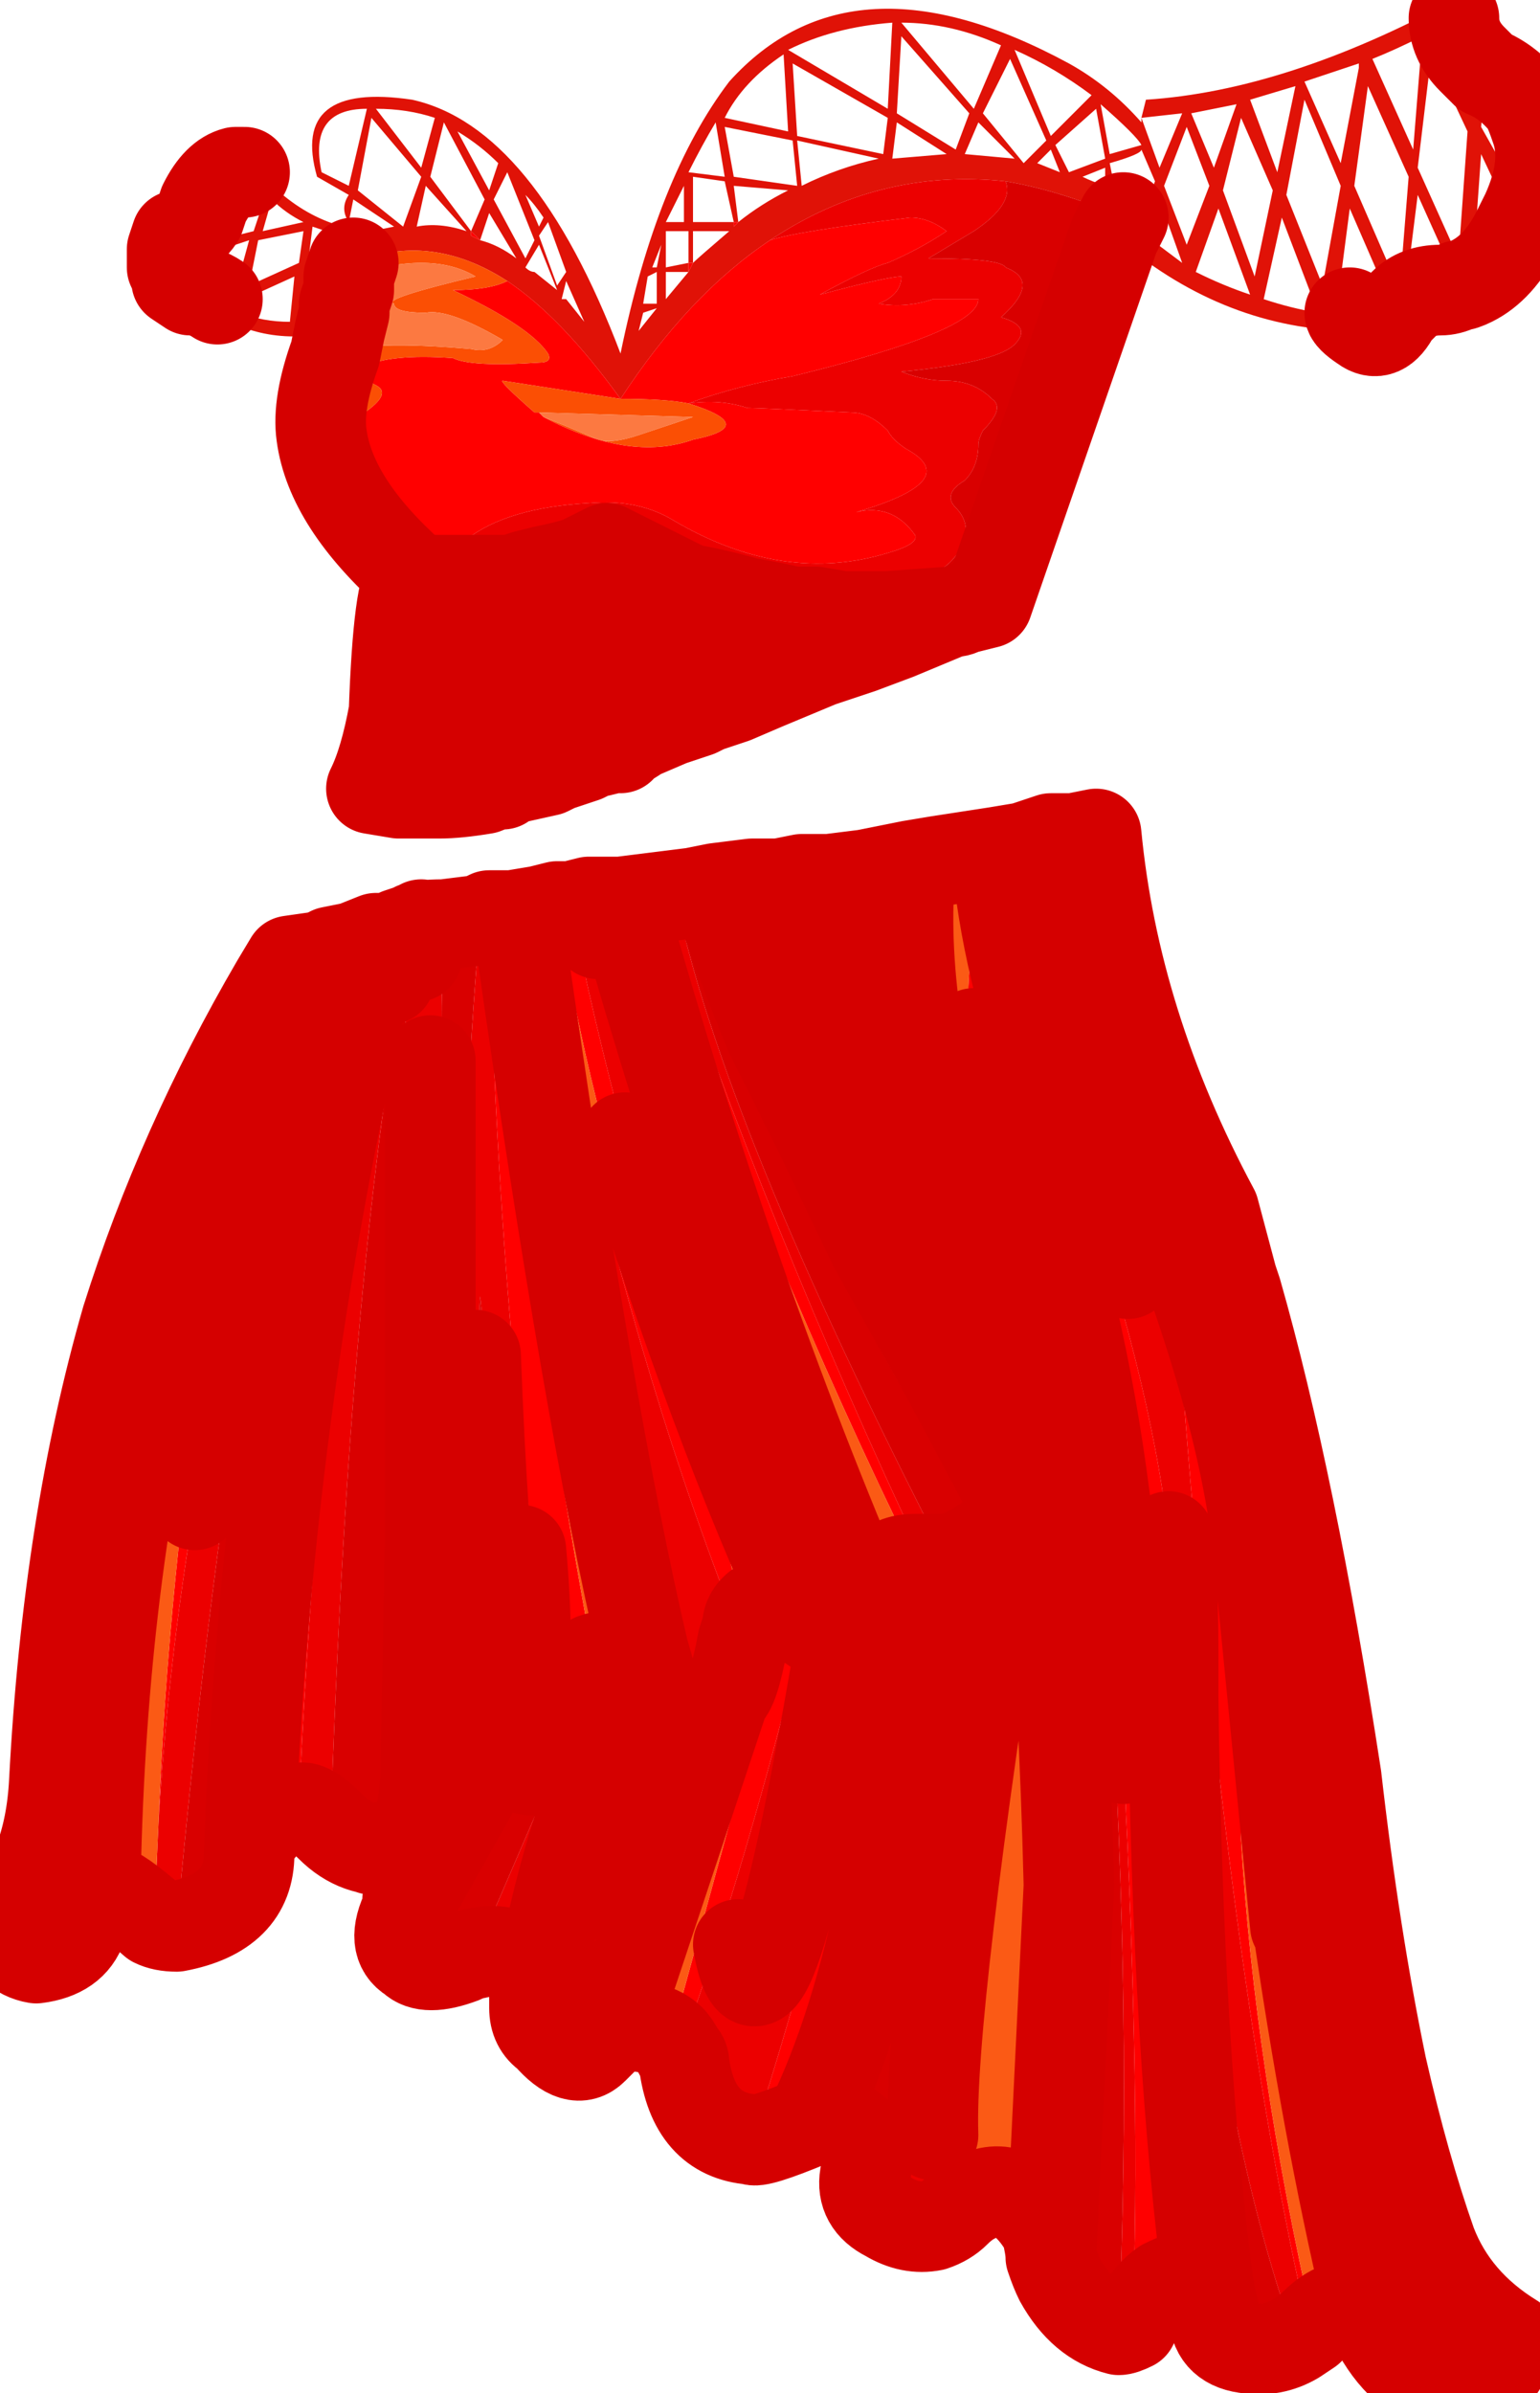
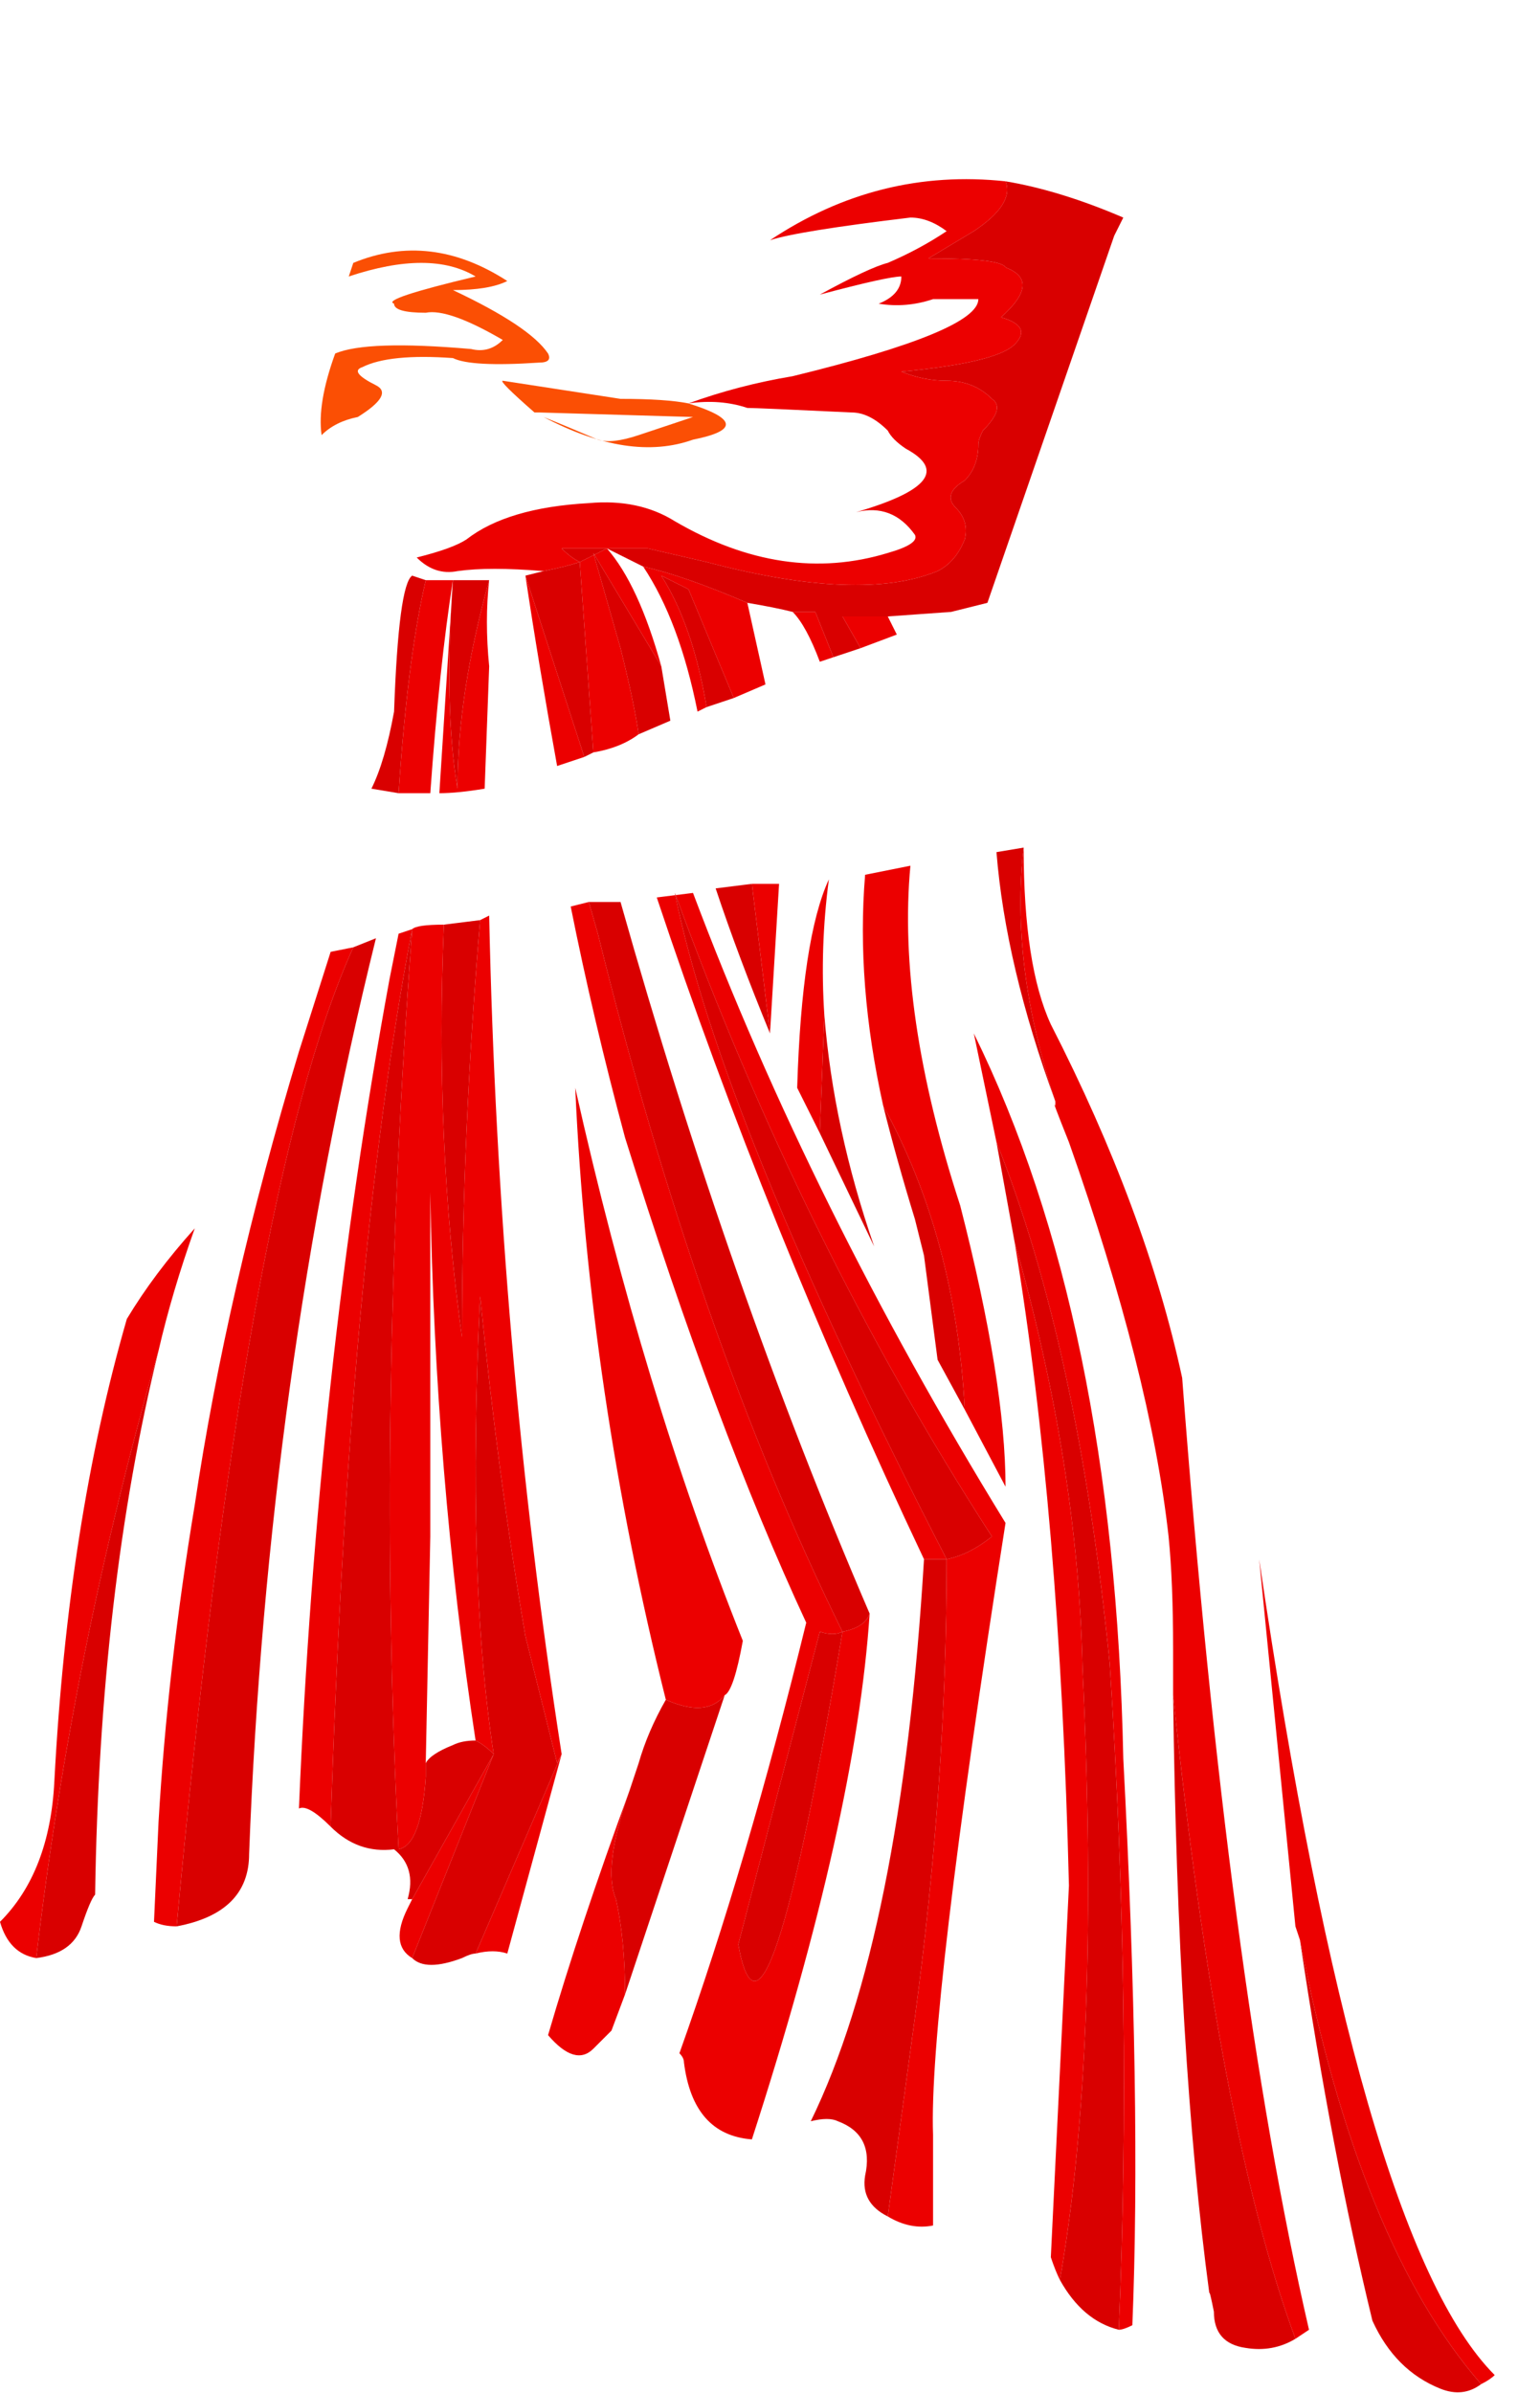
<svg xmlns="http://www.w3.org/2000/svg" height="26.4px" width="17.0px">
  <g transform="matrix(1.0, 0.0, 0.0, 1.0, 8.5, 13.2)">
-     <path d="M-0.5 -11.9 L0.2 -11.75 0.15 -12.6 Q-0.3 -12.3 -0.5 -11.9 M-3.0 -11.4 Q-3.2 -11.6 -3.45 -11.75 L-3.1 -11.1 -3.0 -11.4 M-4.45 -12.0 Q-5.1 -12.0 -4.95 -11.3 L-4.65 -11.15 -4.45 -12.0 M-4.35 -12.0 L-3.85 -11.35 -3.7 -11.9 Q-4.0 -12.0 -4.35 -12.0 M-3.05 -11.0 L-2.7 -10.35 -2.6 -10.55 -2.9 -11.3 -3.05 -11.0 M-3.75 -11.25 L-3.3 -10.65 -3.15 -11.0 -3.6 -11.85 -3.75 -11.25 M-3.2 -10.55 Q-3.0 -10.5 -2.8 -10.35 L-3.1 -10.85 -3.2 -10.55 -3.3 -10.65 -3.3 -10.6 -3.2 -10.55 M-1.65 -8.8 Q-2.3 -9.7 -2.9 -10.1 -3.75 -10.65 -4.6 -10.3 L-4.65 -10.15 -4.65 -10.0 -4.7 -9.85 -5.1 -9.65 Q-4.9 -9.7 -4.7 -9.75 L-4.75 -9.55 Q-5.6 -9.35 -6.2 -9.8 -6.15 -9.95 -5.9 -10.0 L-5.75 -10.55 -6.35 -10.35 -6.55 -10.1 Q-6.55 -10.15 -6.6 -10.25 L-6.5 -10.35 -6.6 -10.3 Q-6.6 -10.35 -6.6 -10.45 L-6.45 -10.45 -6.2 -10.85 -6.3 -10.8 -6.25 -10.95 -6.1 -10.95 -5.9 -11.3 -5.8 -11.3 -5.95 -11.0 -5.6 -11.05 -5.8 -11.3 -5.8 -11.5 Q-5.2 -10.7 -4.4 -10.65 L-4.15 -10.7 -4.6 -11.0 -4.65 -10.75 Q-4.75 -10.9 -4.65 -11.05 L-5.0 -11.25 Q-5.3 -12.3 -3.95 -12.1 -2.6 -11.8 -1.65 -9.3 -1.25 -11.25 -0.45 -12.3 0.9 -13.8 3.3 -12.5 3.75 -12.25 4.1 -11.85 L4.1 -11.9 4.3 -11.35 4.55 -11.95 4.1 -11.9 4.15 -12.1 Q5.7 -12.2 7.55 -13.2 L7.55 -13.0 7.3 -12.85 7.75 -12.05 7.75 -12.55 Q7.8 -12.5 7.9 -12.4 L7.85 -11.8 8.3 -11.0 8.35 -12.05 Q8.4 -11.95 8.45 -11.8 L8.35 -10.85 8.25 -10.65 7.85 -11.5 7.75 -10.1 Q7.65 -10.05 7.6 -10.05 L7.15 -11.05 7.0 -9.85 6.9 -9.75 6.4 -10.9 6.25 -9.75 6.4 -9.75 6.35 -9.55 Q4.95 -9.6 3.8 -10.6 L3.9 -10.8 Q3.2 -11.1 2.6 -11.2 1.2 -11.35 0.0 -10.55 -0.9 -9.95 -1.65 -8.8 M-3.35 -10.65 L-3.8 -11.15 -3.9 -10.7 Q-3.65 -10.75 -3.35 -10.65 M-4.05 -10.7 L-3.85 -11.25 -4.4 -11.9 -4.55 -11.1 -4.05 -10.7 M-4.65 -10.0 L-4.7 -10.35 -5.1 -10.15 -5.15 -9.7 -4.65 -10.0 M-5.6 -10.65 L-5.15 -10.75 Q-5.35 -10.85 -5.5 -11.0 L-5.6 -10.65 M-5.65 -10.55 L-5.75 -10.05 -5.2 -10.3 -5.15 -10.65 -5.65 -10.55 M-4.6 -10.3 L-4.6 -10.4 -4.65 -10.35 -4.6 -10.3 M-4.75 -10.6 Q-4.9 -10.65 -5.05 -10.7 L-5.1 -10.3 -4.75 -10.45 Q-4.75 -10.55 -4.75 -10.6 M-4.65 -10.5 L-4.55 -10.55 -4.7 -10.55 -4.65 -10.5 M-5.6 -10.95 L-6.05 -10.9 -6.3 -10.5 -5.7 -10.65 -5.6 -10.95 M-5.25 -10.15 L-5.8 -9.9 -5.85 -9.75 Q-5.6 -9.65 -5.3 -9.65 L-5.25 -10.15 M-0.4 -11.25 L0.3 -11.15 0.25 -11.65 -0.5 -11.8 -0.4 -11.25 M-0.9 -11.3 L-0.5 -11.25 -0.6 -11.85 Q-0.75 -11.6 -0.9 -11.3 M-0.9 -10.3 L-0.9 -10.2 -0.85 -10.3 -0.9 -10.3 -0.9 -10.65 -1.15 -10.65 -1.15 -10.25 -0.9 -10.3 M-0.9 -10.2 L-1.15 -10.2 -1.15 -9.9 -0.9 -10.2 M-1.25 -10.25 L-1.2 -10.5 -1.3 -10.25 -1.25 -10.25 M-0.85 -10.3 Q-0.8 -10.35 -0.45 -10.65 L-0.85 -10.65 -0.85 -10.3 M-0.95 -10.75 L-0.95 -11.15 Q-1.05 -10.95 -1.15 -10.75 L-0.95 -10.75 M-0.4 -10.75 L-0.4 -10.7 -0.35 -10.75 -0.4 -10.75 -0.5 -11.2 -0.85 -11.25 -0.85 -10.75 -0.4 -10.75 M3.9 -10.8 L4.0 -10.7 3.95 -10.95 3.9 -10.8 M-0.35 -10.75 Q-0.1 -10.95 0.2 -11.1 L-0.4 -11.15 -0.35 -10.75 M-2.6 -10.2 L-2.35 -10.0 -2.55 -10.5 -2.7 -10.25 Q-2.65 -10.2 -2.6 -10.2 M-2.55 -10.7 L-2.5 -10.8 Q-2.6 -10.95 -2.7 -11.05 L-2.55 -10.7 M-2.45 -10.75 L-2.55 -10.6 -2.35 -10.05 -2.25 -10.2 -2.45 -10.75 M-1.45 -9.55 L-1.25 -9.8 -1.4 -9.75 -1.45 -9.55 M-2.25 -9.9 L-2.05 -9.65 -2.25 -10.1 -2.3 -9.9 -2.25 -9.9 M3.55 -12.15 Q3.15 -12.45 2.7 -12.65 L3.1 -11.7 3.55 -12.15 M-1.25 -9.85 L-1.25 -10.2 -1.35 -10.15 -1.4 -9.85 -1.25 -9.85 M3.65 -12.05 L3.75 -11.5 4.1 -11.6 Q4.05 -11.7 3.65 -12.05 M5.15 -12.05 L4.65 -11.95 4.9 -11.35 5.15 -12.05 M5.3 -12.1 L5.6 -11.3 5.8 -12.25 5.3 -12.1 M1.3 -12.0 L1.35 -12.95 Q0.7 -12.9 0.2 -12.65 L1.3 -12.0 M1.45 -12.95 L2.25 -12.0 2.55 -12.7 Q2.0 -12.95 1.45 -12.95 M1.4 -11.95 L2.05 -11.55 2.2 -11.95 1.45 -12.8 1.4 -11.95 M1.3 -11.9 L0.25 -12.5 0.3 -11.7 1.25 -11.5 1.3 -11.9 M2.35 -11.95 L2.8 -11.4 3.05 -11.65 2.65 -12.55 2.35 -11.95 M2.95 -11.4 L3.2 -11.3 3.1 -11.55 2.95 -11.4 M2.7 -11.45 L2.3 -11.85 2.15 -11.5 2.7 -11.45 M1.35 -11.45 L1.95 -11.5 1.4 -11.85 1.35 -11.45 M0.35 -11.15 Q0.75 -11.35 1.2 -11.45 L0.3 -11.65 0.35 -11.15 M6.1 -10.05 L6.3 -11.15 5.9 -12.1 5.7 -11.05 6.1 -10.05 M4.7 -10.2 Q5.0 -10.05 5.3 -9.95 L4.95 -10.9 4.7 -10.2 M5.35 -10.15 L5.55 -11.1 5.2 -11.9 5.0 -11.1 5.35 -10.15 M4.1 -11.55 Q4.1 -11.5 3.75 -11.4 L3.8 -11.15 3.95 -11.1 3.95 -11.2 4.1 -10.8 4.25 -11.2 4.1 -11.55 M4.35 -11.15 L4.6 -10.5 4.85 -11.15 4.6 -11.8 4.35 -11.15 M3.3 -11.3 L3.7 -11.45 3.6 -12.0 3.15 -11.6 3.3 -11.3 M3.7 -11.15 L3.7 -11.35 3.45 -11.25 Q3.55 -11.2 3.7 -11.15 M4.55 -10.3 L4.3 -11.0 4.15 -10.6 Q4.35 -10.45 4.55 -10.3 M6.05 -9.75 L5.65 -10.8 5.45 -9.9 Q5.75 -9.8 6.05 -9.75 M6.65 -12.55 L7.1 -11.55 7.2 -12.8 Q6.9 -12.65 6.65 -12.55 M6.5 -12.45 L6.5 -12.5 5.9 -12.3 6.3 -11.4 6.5 -12.45 M7.6 -10.35 L7.7 -11.75 7.3 -12.6 7.15 -11.35 7.6 -10.35 M6.95 -10.0 L7.05 -11.25 6.6 -12.25 6.45 -11.15 6.95 -10.0 M-5.95 -9.8 L-5.95 -9.8" fill="#e01207" fill-rule="evenodd" stroke="none" />
-     <path d="M-3.2 -10.55 L-3.3 -10.6 -3.3 -10.65 -3.2 -10.55 M-4.95 -8.4 Q-4.8 -8.55 -4.55 -8.6 -4.15 -8.85 -4.35 -8.95 -4.65 -9.1 -4.5 -9.15 -4.2 -9.3 -3.5 -9.25 -3.3 -9.15 -2.55 -9.2 -2.4 -9.2 -2.45 -9.3 -2.65 -9.6 -3.5 -10.0 -3.1 -10.0 -2.9 -10.1 -2.3 -9.7 -1.65 -8.8 L-2.95 -9.0 Q-3.0 -9.0 -2.6 -8.65 L-2.55 -8.65 -2.5 -8.6 Q-1.55 -8.1 -0.85 -8.35 -0.1 -8.5 -0.9 -8.75 -0.55 -8.8 -0.25 -8.7 -0.15 -8.7 0.9 -8.65 1.1 -8.65 1.3 -8.45 1.35 -8.35 1.5 -8.25 2.15 -7.9 0.95 -7.55 1.35 -7.65 1.6 -7.3 1.65 -7.2 1.3 -7.1 0.15 -6.75 -1.05 -7.45 -1.45 -7.7 -2.0 -7.65 -2.9 -7.6 -3.35 -7.25 -3.5 -7.15 -3.9 -7.05 -3.7 -6.85 -3.45 -6.9 -3.1 -6.95 -2.5 -6.9 L-2.7 -6.85 -2.85 -6.8 -2.7 -6.85 Q-2.55 -5.85 -2.35 -4.75 L-2.45 -4.7 Q-2.75 -5.65 -2.85 -6.8 L-3.1 -6.8 -3.5 -6.8 -3.8 -6.8 -3.95 -6.85 Q-4.85 -7.65 -4.95 -8.4 M-0.85 -10.3 L-0.9 -10.2 -0.9 -10.3 -0.85 -10.3 M-0.4 -10.75 L-0.35 -10.75 -0.4 -10.7 -0.4 -10.75 M0.0 -10.55 Q0.3 -10.65 1.55 -10.8 1.75 -10.8 1.95 -10.65 1.65 -10.45 1.3 -10.3 1.1 -10.25 0.55 -9.95 1.3 -10.15 1.45 -10.15 1.45 -9.95 1.2 -9.85 1.5 -9.8 1.8 -9.9 1.95 -9.9 2.3 -9.9 2.3 -9.55 0.25 -9.05 -0.35 -8.95 -0.9 -8.75 -1.15 -8.8 -1.65 -8.8 -0.9 -9.95 0.0 -10.55 M-1.8 -7.15 Q-1.6 -7.05 -1.4 -6.95 -1.0 -6.35 -0.8 -5.35 L-1.1 -5.25 -1.2 -5.85 Q-1.45 -6.75 -1.8 -7.15 M-0.25 -6.55 Q0.05 -6.5 0.25 -6.45 0.4 -6.3 0.55 -5.9 L-0.05 -5.65 -0.25 -6.55 M1.3 -6.4 L2.0 -6.45 1.4 -6.2 1.3 -6.4 M-7.1 1.35 Q-6.5 -0.55 -5.45 -2.35 -6.15 -0.85 -6.25 0.8 -5.8 -1.0 -4.95 -2.65 L-4.85 -2.7 -5.2 -1.6 Q-6.0 0.85 -6.35 3.4 -6.0 0.85 -5.2 -1.6 -6.0 1.05 -6.35 3.4 -6.65 5.2 -6.75 6.9 -6.65 4.3 -6.2 1.3 -7.2 3.45 -7.3 7.65 -7.4 7.65 -7.45 7.7 -7.4 4.35 -6.75 1.7 -6.6 1.05 -6.35 0.35 -6.8 0.85 -7.1 1.35 M-2.9 -4.6 L-3.15 -4.5 -3.1 -5.85 Q-3.1 -5.3 -2.95 -4.55 -3.1 -5.3 -3.1 -5.85 -3.15 -6.35 -3.1 -6.8 -3.1 -5.65 -2.9 -4.6 M-3.65 -4.45 L-3.75 -4.45 Q-3.65 -5.85 -3.5 -6.8 L-3.65 -4.45 M2.8 -3.85 Q2.9 -1.85 4.25 -0.15 L3.8 -1.15 Q3.2 -2.25 3.1 -3.95 L3.35 -3.95 Q3.55 -1.7 5.1 0.9 L5.15 1.05 Q5.6 3.25 6.0 6.3 6.2 8.25 6.75 9.6 7.0 10.7 7.3 11.55 7.55 12.2 8.2 12.6 8.15 12.8 8.0 13.0 6.5 11.5 5.4 4.0 5.25 2.35 4.25 -0.15 5.25 2.35 5.4 4.0 L5.8 8.05 5.85 8.2 Q6.2 10.55 6.65 12.4 6.5 12.25 6.45 12.25 5.7 9.5 5.5 6.8 5.3 3.0 4.55 1.2 5.1 3.6 5.2 7.1 5.35 9.6 6.0 12.45 L5.95 12.5 Q5.05 8.6 4.55 2.0 4.15 0.15 3.1 -1.9 2.8 -2.55 2.8 -3.85 M4.35 12.0 Q4.2 12.1 4.05 12.35 L4.0 12.45 Q4.1 10.0 3.9 6.2 3.8 1.35 2.25 -1.8 L2.5 -0.6 2.7 0.5 Q3.2 3.5 3.3 7.6 L3.1 11.7 Q3.1 11.6 3.05 11.4 3.1 7.6 2.6 4.25 2.15 7.85 2.25 11.05 2.15 11.1 2.05 11.2 1.95 11.3 1.8 11.35 L1.8 10.35 Q1.75 9.0 2.6 3.6 0.45 0.1 -0.85 -3.35 L-0.6 -3.4 Q-0.35 -2.65 0.0 -1.8 L0.1 -1.6 Q0.1 -2.7 0.35 -3.5 L0.65 -3.5 Q0.75 -1.65 1.7 0.65 L1.85 1.8 1.15 0.55 1.85 1.8 2.15 2.35 2.6 3.2 Q2.6 2.05 2.1 0.1 1.4 -2.05 1.55 -3.65 L1.85 -3.7 Q1.55 -1.6 2.4 0.5 2.1 -0.9 2.2 -2.5 3.0 -0.65 3.8 2.0 L3.3 -0.6 Q4.2 1.95 4.4 3.75 4.45 4.25 4.45 5.0 L3.95 2.9 Q4.25 6.6 4.35 12.0 M0.45 10.2 Q-0.15 10.45 -0.2 10.4 0.95 6.85 1.1 4.6 -0.45 1.0 -1.65 -3.25 L-1.25 -3.3 Q-0.05 0.3 1.7 4.0 1.45 8.15 0.45 10.2 M-1.0 9.45 Q-1.05 9.35 -1.1 9.3 L0.2 4.55 Q0.5 4.75 0.4 4.7 0.5 4.75 0.2 4.55 0.1 4.5 0.05 4.45 L-1.0 1.9 -0.25 4.75 Q-0.25 4.6 -0.1 4.5 L-1.55 9.15 Q-1.65 9.15 -1.75 9.2 L-1.6 8.8 -0.5 5.5 Q-0.4 5.45 -0.3 4.9 -1.4 2.15 -2.15 -1.2 -2.0 2.15 -1.15 5.55 -1.25 5.45 -1.3 5.35 L-1.4 5.0 Q-2.0 2.45 -2.75 -2.8 L-2.85 -3.1 -2.55 -3.15 Q-2.1 -0.55 -1.3 1.0 -2.0 -1.0 -2.35 -3.2 L-2.2 -3.2 Q-1.95 -1.95 -1.6 -0.65 -0.6 2.55 0.4 4.7 -0.25 7.35 -1.0 9.45 M-2.45 9.25 Q-2.6 9.15 -2.6 8.95 L-2.55 8.8 Q-2.3 7.15 -1.45 5.2 -2.4 6.8 -2.8 8.35 -2.85 8.35 -2.9 8.35 L-2.3 6.15 Q-2.15 5.85 -2.1 5.4 -2.05 5.2 -1.95 5.1 -1.65 5.0 -1.45 5.15 -1.35 5.2 -1.3 5.35 -1.25 5.45 -1.15 5.55 -1.35 5.9 -1.45 6.25 L-1.55 6.55 Q-2.1 8.05 -2.45 9.25 M-5.2 6.75 L-5.25 6.75 Q-5.3 4.85 -5.15 2.55 -5.5 4.55 -5.65 7.0 -5.75 7.1 -5.75 7.25 -5.55 2.0 -4.35 -2.85 L-4.25 -2.85 Q-4.8 -1.15 -4.9 0.8 L-4.2 -2.85 -4.1 -2.9 -4.15 -2.65 -4.1 -2.9 -4.15 -2.65 -4.2 -2.4 Q-5.0 1.95 -5.2 6.75 M0.6 -2.0 Q0.55 -2.75 0.65 -3.5 0.35 -2.85 0.3 -1.2 L0.55 -0.7 1.15 0.55 Q0.7 -0.75 0.6 -2.0 M0.3 -1.2 L0.1 -1.6 0.3 -1.2 M-3.1 -3.1 Q-2.65 1.35 -1.95 5.1 -2.05 5.2 -2.1 5.4 -2.15 5.85 -2.3 6.15 -3.0 1.65 -3.1 -3.1 M2.6 3.2 Q2.7 3.4 2.6 3.6 2.7 3.4 2.6 3.2 M-3.25 6.0 Q-3.4 6.0 -3.5 6.05 L-3.75 3.75 -3.75 -0.05 Q-3.7 3.05 -3.25 6.0 M-1.45 5.15 L-1.45 5.2 -1.45 5.15 M-0.25 4.75 L-0.3 4.9 -0.25 4.75 M1.15 4.35 Q1.15 4.25 1.25 4.15 1.15 4.25 1.15 4.35 M1.6 4.0 Q0.0 0.75 -1.45 -3.3 -0.65 0.25 1.25 4.15 1.25 5.65 0.75 8.25 1.3 6.6 1.7 4.0 1.65 4.0 1.6 4.0" fill="#ff0000" fill-rule="evenodd" stroke="none" />
    <path d="M-2.9 -10.1 Q-3.1 -10.0 -3.5 -10.0 -2.65 -9.6 -2.45 -9.3 -2.4 -9.2 -2.55 -9.2 -3.3 -9.15 -3.5 -9.25 -4.2 -9.3 -4.5 -9.15 -4.65 -9.1 -4.35 -8.95 -4.15 -8.85 -4.55 -8.6 -4.8 -8.55 -4.95 -8.4 -5.0 -8.75 -4.8 -9.3 -4.45 -9.45 -3.3 -9.35 -3.1 -9.3 -2.95 -9.45 -3.55 -9.8 -3.8 -9.75 -4.15 -9.75 -4.15 -9.85 -4.3 -9.9 -3.25 -10.15 -3.75 -10.45 -4.65 -10.15 L-4.6 -10.3 Q-3.75 -10.65 -2.9 -10.1 M-0.9 -8.75 Q-0.1 -8.5 -0.85 -8.35 -1.55 -8.1 -2.5 -8.6 -2.25 -8.5 -1.9 -8.35 -1.75 -8.3 -1.45 -8.4 L-0.85 -8.6 -2.55 -8.65 -2.6 -8.65 Q-3.0 -9.0 -2.95 -9.0 L-1.65 -8.8 Q-1.15 -8.8 -0.9 -8.75" fill="#fb4f04" fill-rule="evenodd" stroke="none" />
-     <path d="M-2.5 -8.6 L-2.55 -8.65 -0.85 -8.6 -1.45 -8.4 Q-1.75 -8.3 -1.9 -8.35 -2.25 -8.5 -2.5 -8.6 M-4.65 -10.15 Q-3.75 -10.45 -3.25 -10.15 -4.3 -9.9 -4.15 -9.85 -4.15 -9.75 -3.8 -9.75 -3.55 -9.8 -2.95 -9.45 -3.1 -9.3 -3.3 -9.35 -4.45 -9.45 -4.8 -9.3 L-4.75 -9.55 -4.7 -9.75 -4.7 -9.85 -4.65 -10.0 -4.65 -10.15" fill="#fc7941" fill-rule="evenodd" stroke="none" />
    <path d="M-3.8 -6.8 L-3.5 -6.8 Q-3.6 -5.4 -3.45 -4.5 -3.45 -5.55 -3.1 -6.8 -3.15 -6.35 -3.1 -5.85 L-3.15 -4.5 Q-3.45 -4.45 -3.65 -4.45 L-3.5 -6.8 Q-3.65 -5.85 -3.75 -4.45 L-4.1 -4.45 Q-4.0 -5.95 -3.8 -6.8 M-2.5 -6.9 Q-3.1 -6.95 -3.45 -6.9 -3.7 -6.85 -3.9 -7.05 -3.5 -7.15 -3.35 -7.25 -2.9 -7.6 -2.0 -7.65 -1.45 -7.7 -1.05 -7.45 0.15 -6.75 1.3 -7.1 1.65 -7.2 1.6 -7.3 1.35 -7.65 0.95 -7.55 2.15 -7.9 1.5 -8.25 1.35 -8.35 1.3 -8.45 1.1 -8.65 0.9 -8.65 -0.15 -8.7 -0.25 -8.7 -0.55 -8.8 -0.9 -8.75 -0.35 -8.95 0.25 -9.05 2.3 -9.55 2.3 -9.9 1.95 -9.9 1.8 -9.9 1.5 -9.8 1.2 -9.85 1.45 -9.95 1.45 -10.15 1.3 -10.15 0.55 -9.95 1.1 -10.25 1.3 -10.3 1.65 -10.45 1.95 -10.65 1.75 -10.8 1.55 -10.8 0.3 -10.65 0.0 -10.55 1.2 -11.35 2.6 -11.2 2.7 -10.95 2.25 -10.65 L1.75 -10.35 Q2.55 -10.35 2.6 -10.25 3.0 -10.1 2.55 -9.7 2.9 -9.6 2.7 -9.4 2.5 -9.2 1.45 -9.1 1.7 -9.0 1.95 -9.0 2.25 -9.0 2.45 -8.8 2.6 -8.7 2.35 -8.45 2.3 -8.35 2.3 -8.3 2.3 -8.05 2.15 -7.9 1.9 -7.75 2.05 -7.6 2.2 -7.45 2.15 -7.25 2.05 -7.0 1.85 -6.9 1.0 -6.55 -0.7 -7.0 L-1.35 -7.15 Q-1.75 -7.15 -2.3 -7.15 -2.2 -7.05 -2.1 -7.0 L-1.8 -7.15 Q-1.45 -6.75 -1.2 -5.85 L-1.95 -7.1 -1.65 -6.05 Q-1.5 -5.45 -1.45 -5.1 -1.65 -4.95 -1.95 -4.9 L-2.1 -7.0 Q-1.9 -5.55 -1.65 -4.95 -1.9 -5.55 -2.1 -7.0 -2.25 -6.95 -2.5 -6.9 M-1.4 -6.95 Q-0.95 -6.85 -0.25 -6.55 -0.6 -6.65 -0.9 -6.7 -0.6 -6.65 -0.25 -6.55 L-0.05 -5.65 -0.4 -5.5 -0.9 -6.7 -1.2 -6.85 -1.4 -6.95 -1.2 -6.85 Q-0.85 -6.3 -0.7 -5.4 L-0.8 -5.35 Q-1.0 -6.35 -1.4 -6.95 M0.25 -6.45 L0.5 -6.45 0.7 -5.95 0.55 -5.9 Q0.4 -6.3 0.25 -6.45 M0.8 -6.4 L1.3 -6.4 1.4 -6.2 1.0 -6.05 0.8 -6.4 M-7.1 1.35 Q-6.8 0.85 -6.35 0.35 -6.6 1.05 -6.75 1.7 -7.7 5.0 -8.1 8.4 -8.4 8.35 -8.5 8.0 -7.95 7.45 -7.9 6.45 -7.75 3.6 -7.1 1.35 M-6.75 6.9 Q-6.65 5.2 -6.35 3.4 -6.0 1.05 -5.2 -1.6 L-4.85 -2.7 -4.6 -2.75 Q-5.8 -0.1 -6.55 8.05 -6.7 8.05 -6.8 8.0 L-6.75 6.9 M-2.05 -4.85 L-2.35 -4.75 Q-2.55 -5.85 -2.7 -6.85 L-2.05 -4.85 M8.0 13.0 Q7.95 13.05 7.85 13.1 6.5 11.55 5.85 8.2 L5.8 8.05 5.4 4.0 Q6.5 11.5 8.0 13.0 M5.95 12.5 L5.8 12.6 Q4.95 10.3 4.45 5.5 L4.45 5.0 Q4.45 4.25 4.4 3.75 4.2 1.95 3.3 -0.6 3.1 -1.1 3.15 -1.0 L3.15 -1.05 Q2.65 -2.55 2.8 -3.85 2.8 -2.55 3.1 -1.9 4.15 0.15 4.55 2.0 5.05 8.6 5.95 12.5 M4.0 12.45 Q3.9 12.5 3.85 12.5 4.0 9.0 3.75 5.15 3.4 1.65 2.5 -0.6 L2.25 -1.8 Q3.8 1.35 3.9 6.2 4.1 10.0 4.0 12.45 M3.2 11.95 Q3.15 11.85 3.1 11.7 L3.3 7.6 Q3.2 3.5 2.7 0.5 3.4 2.95 3.45 5.2 3.65 9.4 3.2 11.95 M1.8 11.35 Q1.55 11.4 1.3 11.25 L1.6 9.05 Q1.95 6.45 1.95 4.0 1.8 4.0 1.7 4.0 -0.05 0.3 -1.25 -3.3 L-0.85 -3.35 Q0.45 0.1 2.6 3.6 1.75 9.0 1.8 10.35 L1.8 11.35 M-0.2 10.4 Q-0.85 10.35 -0.95 9.55 -0.95 9.5 -1.0 9.45 -0.25 7.35 0.4 4.7 -0.6 2.55 -1.6 -0.65 -1.95 -1.95 -2.2 -3.2 L-2.0 -3.25 -1.9 -2.9 Q-0.8 1.55 0.8 4.8 1.05 4.75 1.1 4.6 0.95 6.85 -0.2 10.4 M-1.75 9.2 Q-1.85 9.3 -1.95 9.4 -2.15 9.6 -2.45 9.25 -2.1 8.05 -1.55 6.55 -1.85 7.4 -1.7 7.75 -1.6 8.2 -1.6 8.8 L-1.75 9.2 M-2.9 8.35 Q-3.05 8.3 -3.25 8.35 L-2.3 6.15 -2.9 8.35 M-3.95 8.4 Q-4.2 8.25 -4.0 7.85 L-3.95 7.75 -3.05 6.15 -3.95 8.4 M-4.85 6.95 Q-5.1 6.7 -5.2 6.75 -5.0 1.95 -4.2 -2.4 L-4.15 -2.65 -4.1 -2.9 -3.95 -2.95 Q-3.9 -3.0 -3.6 -3.0 -3.7 -0.6 -3.4 1.55 -3.4 -0.7 -3.2 -3.05 L-3.1 -3.1 Q-3.0 1.65 -2.3 6.15 L-2.35 6.25 -2.7 4.85 Q-3.0 3.1 -3.2 1.1 -3.35 4.2 -3.05 6.15 -3.15 6.05 -3.25 6.0 -3.7 3.05 -3.75 -0.05 L-3.75 -1.5 -3.75 -0.05 -3.75 3.75 -3.8 6.25 Q-3.8 6.35 -3.8 6.4 -3.85 7.15 -4.1 7.2 -4.35 2.35 -3.95 -2.95 -4.65 0.7 -4.85 6.95 M1.05 -3.55 L1.55 -3.65 Q1.4 -2.05 2.1 0.1 2.6 2.05 2.6 3.2 L2.15 2.35 Q2.05 0.45 1.25 -1.0 0.95 -2.35 1.05 -3.55 M0.65 -3.5 Q0.55 -2.75 0.6 -2.0 L0.55 -0.7 0.3 -1.2 Q0.35 -2.85 0.65 -3.5 M-0.2 -3.45 L0.1 -3.45 0.0 -1.8 -0.2 -3.45 M-3.9 -2.65 L-3.85 -3.0 -3.9 -2.65 M-2.75 3.9 Q-2.7 4.45 -2.7 4.85 -2.7 4.45 -2.75 3.9 M-0.3 4.9 Q-0.4 5.45 -0.5 5.5 -0.7 5.75 -1.15 5.55 -2.0 2.15 -2.15 -1.2 -1.4 2.15 -0.3 4.9 M3.95 0.85 Q3.55 0.0 3.25 -0.75 3.55 0.0 3.95 0.85 M1.95 4.0 Q2.2 3.95 2.45 3.75 0.35 0.5 -1.05 -3.35 -0.55 -0.85 1.95 4.0 M0.4 4.7 L0.55 4.8 0.4 4.7 M0.8 4.8 Q0.7 4.85 0.55 4.8 L-0.35 8.25 Q-0.05 9.9 0.8 4.8" fill="#ec0000" fill-rule="evenodd" stroke="none" />
    <path d="M-3.95 -6.85 L-3.8 -6.8 Q-4.0 -5.95 -4.1 -4.45 L-4.4 -4.5 Q-4.25 -4.8 -4.15 -5.35 -4.1 -6.75 -3.95 -6.85 M-3.5 -6.8 L-3.1 -6.8 Q-3.45 -5.55 -3.45 -4.5 -3.6 -5.4 -3.5 -6.8 M-2.7 -6.85 L-2.5 -6.9 Q-2.25 -6.95 -2.1 -7.0 -2.2 -7.05 -2.3 -7.15 -1.75 -7.15 -1.35 -7.15 L-0.7 -7.0 Q1.0 -6.55 1.85 -6.9 2.05 -7.0 2.15 -7.25 2.2 -7.45 2.05 -7.6 1.9 -7.75 2.15 -7.9 2.3 -8.05 2.3 -8.3 2.3 -8.35 2.35 -8.45 2.6 -8.7 2.45 -8.8 2.25 -9.0 1.95 -9.0 1.7 -9.0 1.45 -9.1 2.5 -9.2 2.7 -9.4 2.9 -9.6 2.55 -9.7 3.0 -10.1 2.6 -10.25 2.55 -10.35 1.75 -10.35 L2.25 -10.65 Q2.7 -10.95 2.6 -11.2 3.2 -11.1 3.9 -10.8 L3.8 -10.6 2.4 -6.55 2.0 -6.45 1.3 -6.4 0.8 -6.4 0.5 -6.45 0.8 -6.4 1.0 -6.05 0.7 -5.95 0.5 -6.45 0.25 -6.45 Q0.05 -6.5 -0.25 -6.55 -0.95 -6.85 -1.4 -6.95 -1.6 -7.05 -1.8 -7.15 L-2.1 -7.0 -1.95 -4.9 -2.05 -4.85 -2.5 -6.9 -2.05 -4.85 -2.7 -6.85 M-6.75 1.7 Q-7.4 4.35 -7.45 7.7 -7.5 7.75 -7.6 8.05 -7.7 8.35 -8.1 8.4 -7.7 5.0 -6.75 1.7 M-5.75 7.25 Q-5.75 7.9 -6.55 8.05 -5.8 -0.1 -4.6 -2.75 L-4.35 -2.85 Q-5.55 2.0 -5.75 7.25 M-0.4 -5.5 L-0.7 -5.4 Q-0.85 -6.3 -1.2 -6.85 L-0.9 -6.7 -0.4 -5.5 M-1.1 -5.25 L-1.45 -5.1 Q-1.5 -5.45 -1.65 -6.05 L-1.95 -7.1 -1.2 -5.85 -1.1 -5.25 M7.85 13.1 Q7.65 13.25 7.4 13.15 6.9 12.95 6.65 12.4 6.2 10.55 5.85 8.2 6.5 11.55 7.85 13.1 M5.8 12.6 Q5.55 12.75 5.25 12.7 4.9 12.65 4.9 12.3 4.85 12.05 4.85 12.1 4.5 9.5 4.45 5.5 4.95 10.3 5.8 12.6 M3.85 12.5 Q3.45 12.4 3.2 11.95 3.65 9.4 3.45 5.2 3.4 2.95 2.7 0.5 L2.5 -0.6 Q3.4 1.65 3.75 5.15 4.0 9.0 3.85 12.5 M1.3 11.25 Q1.0 11.1 1.05 10.8 1.15 10.35 0.75 10.2 0.65 10.15 0.45 10.2 1.45 8.15 1.7 4.0 1.8 4.0 1.95 4.0 1.95 6.45 1.6 9.05 L1.3 11.25 M-3.25 8.35 Q-3.3 8.35 -3.4 8.4 -3.8 8.55 -3.95 8.4 L-3.05 6.15 Q-3.35 4.2 -3.2 1.1 -3.0 3.1 -2.7 4.85 L-2.35 6.25 Q-2.6 6.45 -3.05 6.15 -2.6 6.45 -2.35 6.25 L-2.3 6.15 -3.25 8.35 M-4.0 7.75 Q-3.9 7.4 -4.15 7.2 -4.55 7.25 -4.85 6.95 -4.65 0.7 -3.95 -2.95 -4.35 2.35 -4.1 7.2 -3.85 7.15 -3.8 6.4 -3.8 6.35 -3.8 6.25 -3.75 6.15 -3.5 6.05 -3.4 6.0 -3.25 6.0 -3.15 6.05 -3.05 6.15 L-3.95 7.75 -4.0 7.75 M2.5 -3.8 L2.8 -3.85 Q2.65 -2.55 3.15 -1.05 2.6 -2.55 2.5 -3.8 M1.25 -1.0 Q2.05 0.45 2.15 2.35 L1.85 1.8 1.7 0.65 1.6 0.25 Q1.4 -0.4 1.25 -1.0 M0.6 -2.0 Q0.7 -0.75 1.15 0.55 L0.55 -0.7 0.6 -2.0 M-3.6 -3.0 L-3.2 -3.05 Q-3.4 -0.7 -3.4 1.55 -3.7 -0.6 -3.6 -3.0 M-2.0 -3.25 L-1.65 -3.25 Q-0.45 1.0 1.1 4.6 1.05 4.75 0.8 4.8 -0.8 1.55 -1.9 -2.9 L-2.0 -3.25 M-0.6 -3.4 L-0.2 -3.45 0.0 -1.8 Q-0.35 -2.65 -0.6 -3.4 M-4.4 7.2 Q-4.25 7.15 -4.15 7.2 L-4.1 7.2 -4.15 7.2 Q-4.25 7.15 -4.4 7.2 M-3.25 1.75 Q-3.1 5.7 -2.75 5.5 -2.65 5.35 -2.7 4.85 -2.65 5.35 -2.75 5.5 -3.1 5.7 -3.25 1.75 M-1.15 5.55 Q-0.7 5.75 -0.5 5.5 L-1.6 8.8 Q-1.6 8.2 -1.7 7.75 -1.85 7.4 -1.55 6.55 L-1.45 6.25 Q-1.35 5.9 -1.15 5.55 M2.45 3.75 Q2.2 3.95 1.95 4.0 -0.55 -0.85 -1.05 -3.35 0.35 0.5 2.45 3.75 M0.55 4.8 Q0.7 4.85 0.8 4.8 -0.05 9.9 -0.35 8.25 L0.55 4.8" fill="#d90000" fill-rule="evenodd" stroke="none" />
-     <path d="M-3.1 -6.8 L-2.85 -6.8 Q-2.75 -5.65 -2.45 -4.7 L-2.9 -4.6 Q-3.1 -5.65 -3.1 -6.8 M-7.3 7.65 Q-7.2 3.45 -6.2 1.3 -6.65 4.3 -6.75 6.9 L-6.8 8.0 Q-7.2 7.65 -7.3 7.65 M-4.95 -2.65 Q-5.8 -1.0 -6.25 0.8 -6.15 -0.85 -5.45 -2.35 L-5.3 -2.6 -4.95 -2.65 M2.8 -3.85 L3.1 -3.95 Q3.2 -2.25 3.8 -1.15 L4.25 -0.15 Q2.9 -1.85 2.8 -3.85 M3.35 -3.95 L3.6 -4.0 Q3.8 -1.9 4.9 0.15 L5.1 0.9 Q3.55 -1.7 3.35 -3.95 M5.15 1.05 Q5.75 3.15 6.25 6.4 6.45 8.15 6.75 9.6 6.2 8.25 6.0 6.3 5.6 3.25 5.15 1.05 M6.45 12.25 Q6.25 12.2 6.0 12.45 5.35 9.6 5.2 7.1 5.1 3.6 4.55 1.2 5.3 3.0 5.5 6.8 5.7 9.5 6.45 12.25 M4.85 12.1 Q4.85 11.75 4.35 12.0 4.25 6.6 3.95 2.9 L4.45 5.0 4.45 5.5 Q4.5 9.5 4.85 12.1 M3.05 11.4 Q2.7 10.8 2.25 11.05 2.15 7.85 2.6 4.25 3.1 7.6 3.05 11.4 M-1.1 9.3 Q-1.25 9.15 -1.55 9.15 L-0.1 4.5 Q0.0 4.45 0.05 4.45 0.0 4.45 -0.1 4.5 -0.25 4.6 -0.25 4.75 L-1.0 1.9 0.05 4.45 Q0.1 4.5 0.2 4.55 L-1.1 9.3 M-2.6 8.8 Q-2.6 8.5 -2.8 8.35 -2.4 6.8 -1.45 5.2 -2.3 7.15 -2.55 8.8 L-2.6 8.8 M-5.25 6.75 Q-5.45 6.75 -5.65 7.0 -5.5 4.55 -5.15 2.55 -5.3 4.85 -5.25 6.75 M2.5 -3.8 Q2.6 -2.55 3.15 -1.05 L3.15 -1.0 Q3.1 -1.1 3.3 -0.6 L3.8 2.0 Q3.0 -0.65 2.2 -2.5 2.1 -0.9 2.4 0.5 1.55 -1.6 1.85 -3.7 L2.5 -3.8 M1.05 -3.55 Q0.95 -2.35 1.25 -1.0 1.4 -0.4 1.6 0.25 L1.7 0.65 Q0.75 -1.65 0.65 -3.5 L1.05 -3.55 M-4.25 -2.85 L-4.2 -2.85 -4.9 0.8 Q-4.8 -1.15 -4.25 -2.85 M-3.1 -3.1 L-2.85 -3.1 -2.75 -2.8 Q-2.0 2.45 -1.4 5.0 L-1.45 5.15 -1.4 5.0 -1.3 5.35 Q-1.35 5.2 -1.45 5.15 -1.65 5.0 -1.95 5.1 -2.65 1.35 -3.1 -3.1 M-2.55 -3.15 L-2.35 -3.2 Q-2.0 -1.0 -1.3 1.0 -2.1 -0.55 -2.55 -3.15 M0.1 -3.45 L0.35 -3.5 Q0.1 -2.7 0.1 -1.6 L0.0 -1.8 0.1 -3.45 M-3.5 6.05 Q-3.75 6.15 -3.8 6.25 L-3.75 3.75 -3.5 6.05 M1.6 4.0 Q1.35 4.0 1.25 4.15 1.35 4.0 1.6 4.0 1.65 4.0 1.7 4.0 1.3 6.6 0.75 8.25 1.25 5.65 1.25 4.15 -0.65 0.25 -1.45 -3.3 0.0 0.75 1.6 4.0" fill="#fb5a15" fill-rule="evenodd" stroke="none" />
-     <path d="M-4.95 -8.4 Q-4.85 -7.65 -3.95 -6.85 L-3.8 -6.8 -3.5 -6.8 -3.1 -6.8 -2.85 -6.8 -2.7 -6.85 -2.5 -6.9 -2.05 -4.85 -2.35 -4.75 -2.45 -4.7 -2.9 -4.6 -3.15 -4.5 Q-3.45 -4.45 -3.65 -4.45 L-3.75 -4.45 -4.1 -4.45 -4.4 -4.5 Q-4.25 -4.8 -4.15 -5.35 -4.1 -6.75 -3.95 -6.85 M-4.6 -10.3 L-4.65 -10.15 -4.65 -10.0 -4.7 -9.85 -4.7 -9.75 -4.75 -9.55 -4.8 -9.3 Q-5.0 -8.75 -4.95 -8.4 M-5.8 -11.3 L-5.9 -11.3 Q-6.1 -11.25 -6.25 -10.95 L-6.3 -10.8 Q-6.4 -10.65 -6.55 -10.6 L-6.6 -10.45 Q-6.6 -10.35 -6.6 -10.3 L-6.6 -10.25 Q-6.55 -10.15 -6.55 -10.1 L-6.4 -10.0 Q-6.25 -10.0 -6.1 -9.9 M3.9 -10.8 L3.8 -10.6 2.4 -6.55 2.0 -6.45 Q2.1 -6.45 2.15 -6.5 M6.9 -9.75 L7.0 -9.85 Q7.15 -10.0 7.4 -10.0 7.5 -10.0 7.6 -10.05 7.65 -10.05 7.75 -10.1 8.05 -10.25 8.25 -10.65 L8.35 -10.85 Q8.6 -11.4 8.45 -11.8 8.4 -11.95 8.35 -12.05 8.15 -12.3 7.9 -12.4 7.8 -12.5 7.75 -12.55 7.55 -12.75 7.55 -13.0 M-2.1 -7.0 L-1.8 -7.15 Q-1.6 -7.05 -1.4 -6.95 L-1.2 -6.85 -0.9 -6.7 Q-0.6 -6.65 -0.25 -6.55 0.05 -6.5 0.25 -6.45 L0.5 -6.45 0.8 -6.4 1.3 -6.4 2.0 -6.45 1.4 -6.2 1.0 -6.05 0.8 -6.4 M6.9 -9.75 Q6.75 -9.45 6.55 -9.6 6.4 -9.7 6.4 -9.75 M-5.45 -2.35 Q-6.5 -0.55 -7.1 1.35 -7.75 3.6 -7.9 6.45 -7.95 7.45 -8.5 8.0 -8.4 8.35 -8.1 8.4 -7.7 8.35 -7.6 8.05 -7.5 7.75 -7.45 7.7 -7.4 7.65 -7.3 7.65 -7.2 7.65 -6.8 8.0 -6.7 8.05 -6.55 8.05 -5.75 7.9 -5.75 7.25 -5.55 2.0 -4.35 -2.85 L-4.6 -2.75 -4.85 -2.7 -4.95 -2.65 -5.3 -2.6 -5.45 -2.35 M-6.35 0.35 Q-6.6 1.05 -6.75 1.7 -7.4 4.35 -7.45 7.7 M-6.35 3.4 Q-6.0 0.85 -5.2 -1.6 L-4.85 -2.7 M0.7 -5.95 L0.55 -5.9 -0.05 -5.65 -0.4 -5.5 -0.7 -5.4 -0.8 -5.35 -1.1 -5.25 -1.45 -5.1 Q-1.65 -4.95 -1.95 -4.9 L-2.05 -4.85 M1.0 -6.05 L0.7 -5.95 0.5 -6.45 M3.1 -3.95 L2.8 -3.85 2.5 -3.8 Q2.6 -2.55 3.15 -1.05 M4.25 -0.15 L3.8 -1.15 Q3.2 -2.25 3.1 -3.95 L3.35 -3.95 3.6 -4.0 Q3.8 -1.9 4.9 0.15 L5.1 0.9 5.15 1.05 Q5.75 3.15 6.25 6.4 6.45 8.15 6.75 9.6 7.0 10.7 7.3 11.55 7.55 12.2 8.2 12.6 8.15 12.8 8.0 13.0 7.95 13.05 7.85 13.1 7.65 13.25 7.4 13.15 6.9 12.95 6.65 12.4 6.5 12.25 6.45 12.25 6.25 12.2 6.0 12.45 L5.95 12.5 5.8 12.6 Q5.55 12.75 5.25 12.7 4.9 12.65 4.9 12.3 4.85 12.05 4.85 12.1 4.85 11.75 4.35 12.0 4.2 12.1 4.05 12.35 L4.0 12.45 Q3.9 12.5 3.85 12.5 3.45 12.4 3.2 11.95 3.15 11.85 3.1 11.7 3.1 11.6 3.05 11.4 2.7 10.8 2.25 11.05 2.15 11.1 2.05 11.2 1.95 11.3 1.8 11.35 1.55 11.4 1.3 11.25 1.0 11.1 1.05 10.8 1.15 10.35 0.75 10.2 0.65 10.15 0.45 10.2 -0.15 10.45 -0.2 10.4 -0.85 10.35 -0.95 9.55 -0.95 9.5 -1.0 9.45 -1.05 9.35 -1.1 9.3 -1.25 9.15 -1.55 9.15 -1.65 9.15 -1.75 9.2 -1.85 9.3 -1.95 9.4 -2.15 9.6 -2.45 9.25 -2.6 9.15 -2.6 8.95 L-2.6 8.8 Q-2.6 8.5 -2.8 8.35 -2.85 8.35 -2.9 8.35 -3.05 8.3 -3.25 8.35 -3.3 8.35 -3.4 8.4 -3.8 8.55 -3.95 8.4 -4.2 8.25 -4.0 7.85 L-4.0 7.75 Q-3.9 7.4 -4.15 7.2 -4.55 7.25 -4.85 6.95 -5.1 6.7 -5.2 6.75 L-5.25 6.75 Q-5.45 6.75 -5.65 7.0 -5.75 7.1 -5.75 7.25 M2.5 -3.8 L1.85 -3.7 1.55 -3.65 1.05 -3.55 Q0.95 -2.35 1.25 -1.0 1.4 -0.4 1.6 0.25 M2.15 2.35 L2.6 3.2 Q2.6 2.05 2.1 0.1 1.4 -2.05 1.55 -3.65 M0.35 -3.5 L0.65 -3.5 1.05 -3.55 M0.65 -3.5 Q0.55 -2.75 0.6 -2.0 0.7 -0.75 1.15 0.55 L1.85 1.8 2.15 2.35 M0.3 -1.2 L0.55 -0.7 1.15 0.55 M-2.1 -7.0 Q-1.9 -5.55 -1.65 -4.95 M-2.1 -7.0 Q-2.25 -6.95 -2.5 -6.9 M-1.45 -5.1 Q-1.5 -5.45 -1.65 -6.05 M-1.2 -5.85 Q-1.45 -6.75 -1.8 -7.15 M-1.1 -5.25 L-1.2 -5.85 M-0.05 -5.65 L-0.25 -6.55 M-2.35 -4.75 Q-2.55 -5.85 -2.7 -6.85 M-0.7 -5.4 Q-0.85 -6.3 -1.2 -6.85 M-2.95 -4.55 Q-3.1 -5.3 -3.1 -5.85 M-4.25 -2.85 L-4.2 -2.85 -4.1 -2.9 -3.95 -2.95 Q-3.9 -3.0 -3.6 -3.0 L-3.2 -3.05 -3.1 -3.1 -2.85 -3.1 -2.55 -3.15 -2.35 -3.2 -2.2 -3.2 -2.0 -3.25 -1.65 -3.25 -1.25 -3.3 -0.85 -3.35 -0.6 -3.4 -0.2 -3.45 0.1 -3.45 0.35 -3.5 M0.1 -1.6 L0.3 -1.2 M-1.95 5.1 Q-1.65 5.0 -1.45 5.15 L-1.4 5.0 Q-2.0 2.45 -2.75 -2.8 M-3.75 -0.05 L-3.75 -1.5 M-4.2 -2.4 L-4.15 -2.65 -4.1 -2.9 -4.15 -2.65 M-4.25 -2.85 L-4.35 -2.85 M-3.85 -3.0 L-3.9 -2.65 M-2.0 -3.25 L-1.9 -2.9 M0.8 4.8 Q1.05 4.75 1.1 4.6 -0.45 1.0 -1.65 -3.25 M0.0 -1.8 L0.1 -1.6 M-0.6 -3.4 Q-0.35 -2.65 0.0 -1.8 L0.1 -3.45 M2.6 3.6 Q2.7 3.4 2.6 3.2 M-3.5 -6.8 Q-3.65 -5.85 -3.75 -4.45 M-4.1 -4.45 Q-4.0 -5.95 -3.8 -6.8 M-2.7 4.85 Q-2.7 4.45 -2.75 3.9 M-3.5 6.05 Q-3.75 6.15 -3.8 6.25 -3.8 6.35 -3.8 6.4 -3.85 7.15 -4.1 7.2 L-4.15 7.2 Q-4.25 7.15 -4.4 7.2 M-3.05 6.15 Q-3.15 6.05 -3.25 6.0 -3.4 6.0 -3.5 6.05 M-3.75 3.75 L-3.8 6.25 M-3.05 6.15 Q-2.6 6.45 -2.35 6.25 L-2.3 6.15 Q-2.15 5.85 -2.1 5.4 -2.05 5.2 -1.95 5.1 M-2.7 4.85 Q-2.65 5.35 -2.75 5.5 -3.1 5.7 -3.25 1.75 M-0.1 4.5 Q0.0 4.45 0.05 4.45 0.1 4.5 0.2 4.55 0.5 4.75 0.4 4.7 -0.6 2.55 -1.6 -0.65 M-0.25 4.75 Q-0.25 4.6 -0.1 4.5 M-1.45 5.15 Q-1.35 5.2 -1.3 5.35 L-1.4 5.0 M-1.45 5.2 L-1.45 5.15 M-0.5 5.5 Q-0.4 5.45 -0.3 4.9 L-0.25 4.75 M-1.15 5.55 Q-0.7 5.75 -0.5 5.5 L-1.6 8.8 -1.75 9.2 M-1.3 5.35 Q-1.25 5.45 -1.15 5.55 -1.35 5.9 -1.45 6.25 M-1.55 6.55 Q-1.85 7.4 -1.7 7.75 M-3.75 -0.05 L-3.75 3.75 M3.25 -0.75 Q3.55 0.0 3.95 0.85 M2.7 0.5 L2.5 -0.6 2.25 -1.8 Q3.8 1.35 3.9 6.2 M2.6 3.6 Q1.75 9.0 1.8 10.35 M2.45 3.75 Q2.2 3.95 1.95 4.0 1.8 4.0 1.7 4.0 1.45 8.15 0.45 10.2 M1.25 4.15 Q1.15 4.25 1.15 4.35 M1.25 4.15 Q1.35 4.0 1.6 4.0 1.65 4.0 1.7 4.0 M0.55 4.8 L0.4 4.7 M0.8 4.8 Q0.7 4.85 0.55 4.8 M-0.35 8.25 Q-0.05 9.9 0.8 4.8 M4.45 5.0 Q4.45 4.25 4.4 3.75 M4.25 -0.15 Q5.25 2.35 5.4 4.0 L5.8 8.05 M4.45 5.0 L4.45 5.5 Q4.5 9.5 4.85 12.1 M3.1 11.7 L3.3 7.6 Q3.2 3.5 2.7 0.5 M-2.55 8.8 Q-2.3 7.15 -1.45 5.2 M-2.6 8.95 L-2.55 8.8 M-3.95 7.75 L-4.0 7.85 M-3.95 7.75 L-3.05 6.15 M6.65 12.4 Q6.2 10.55 5.85 8.2" fill="none" stroke="#d50000" stroke-linecap="round" stroke-linejoin="round" stroke-width="1.0" />
  </g>
</svg>